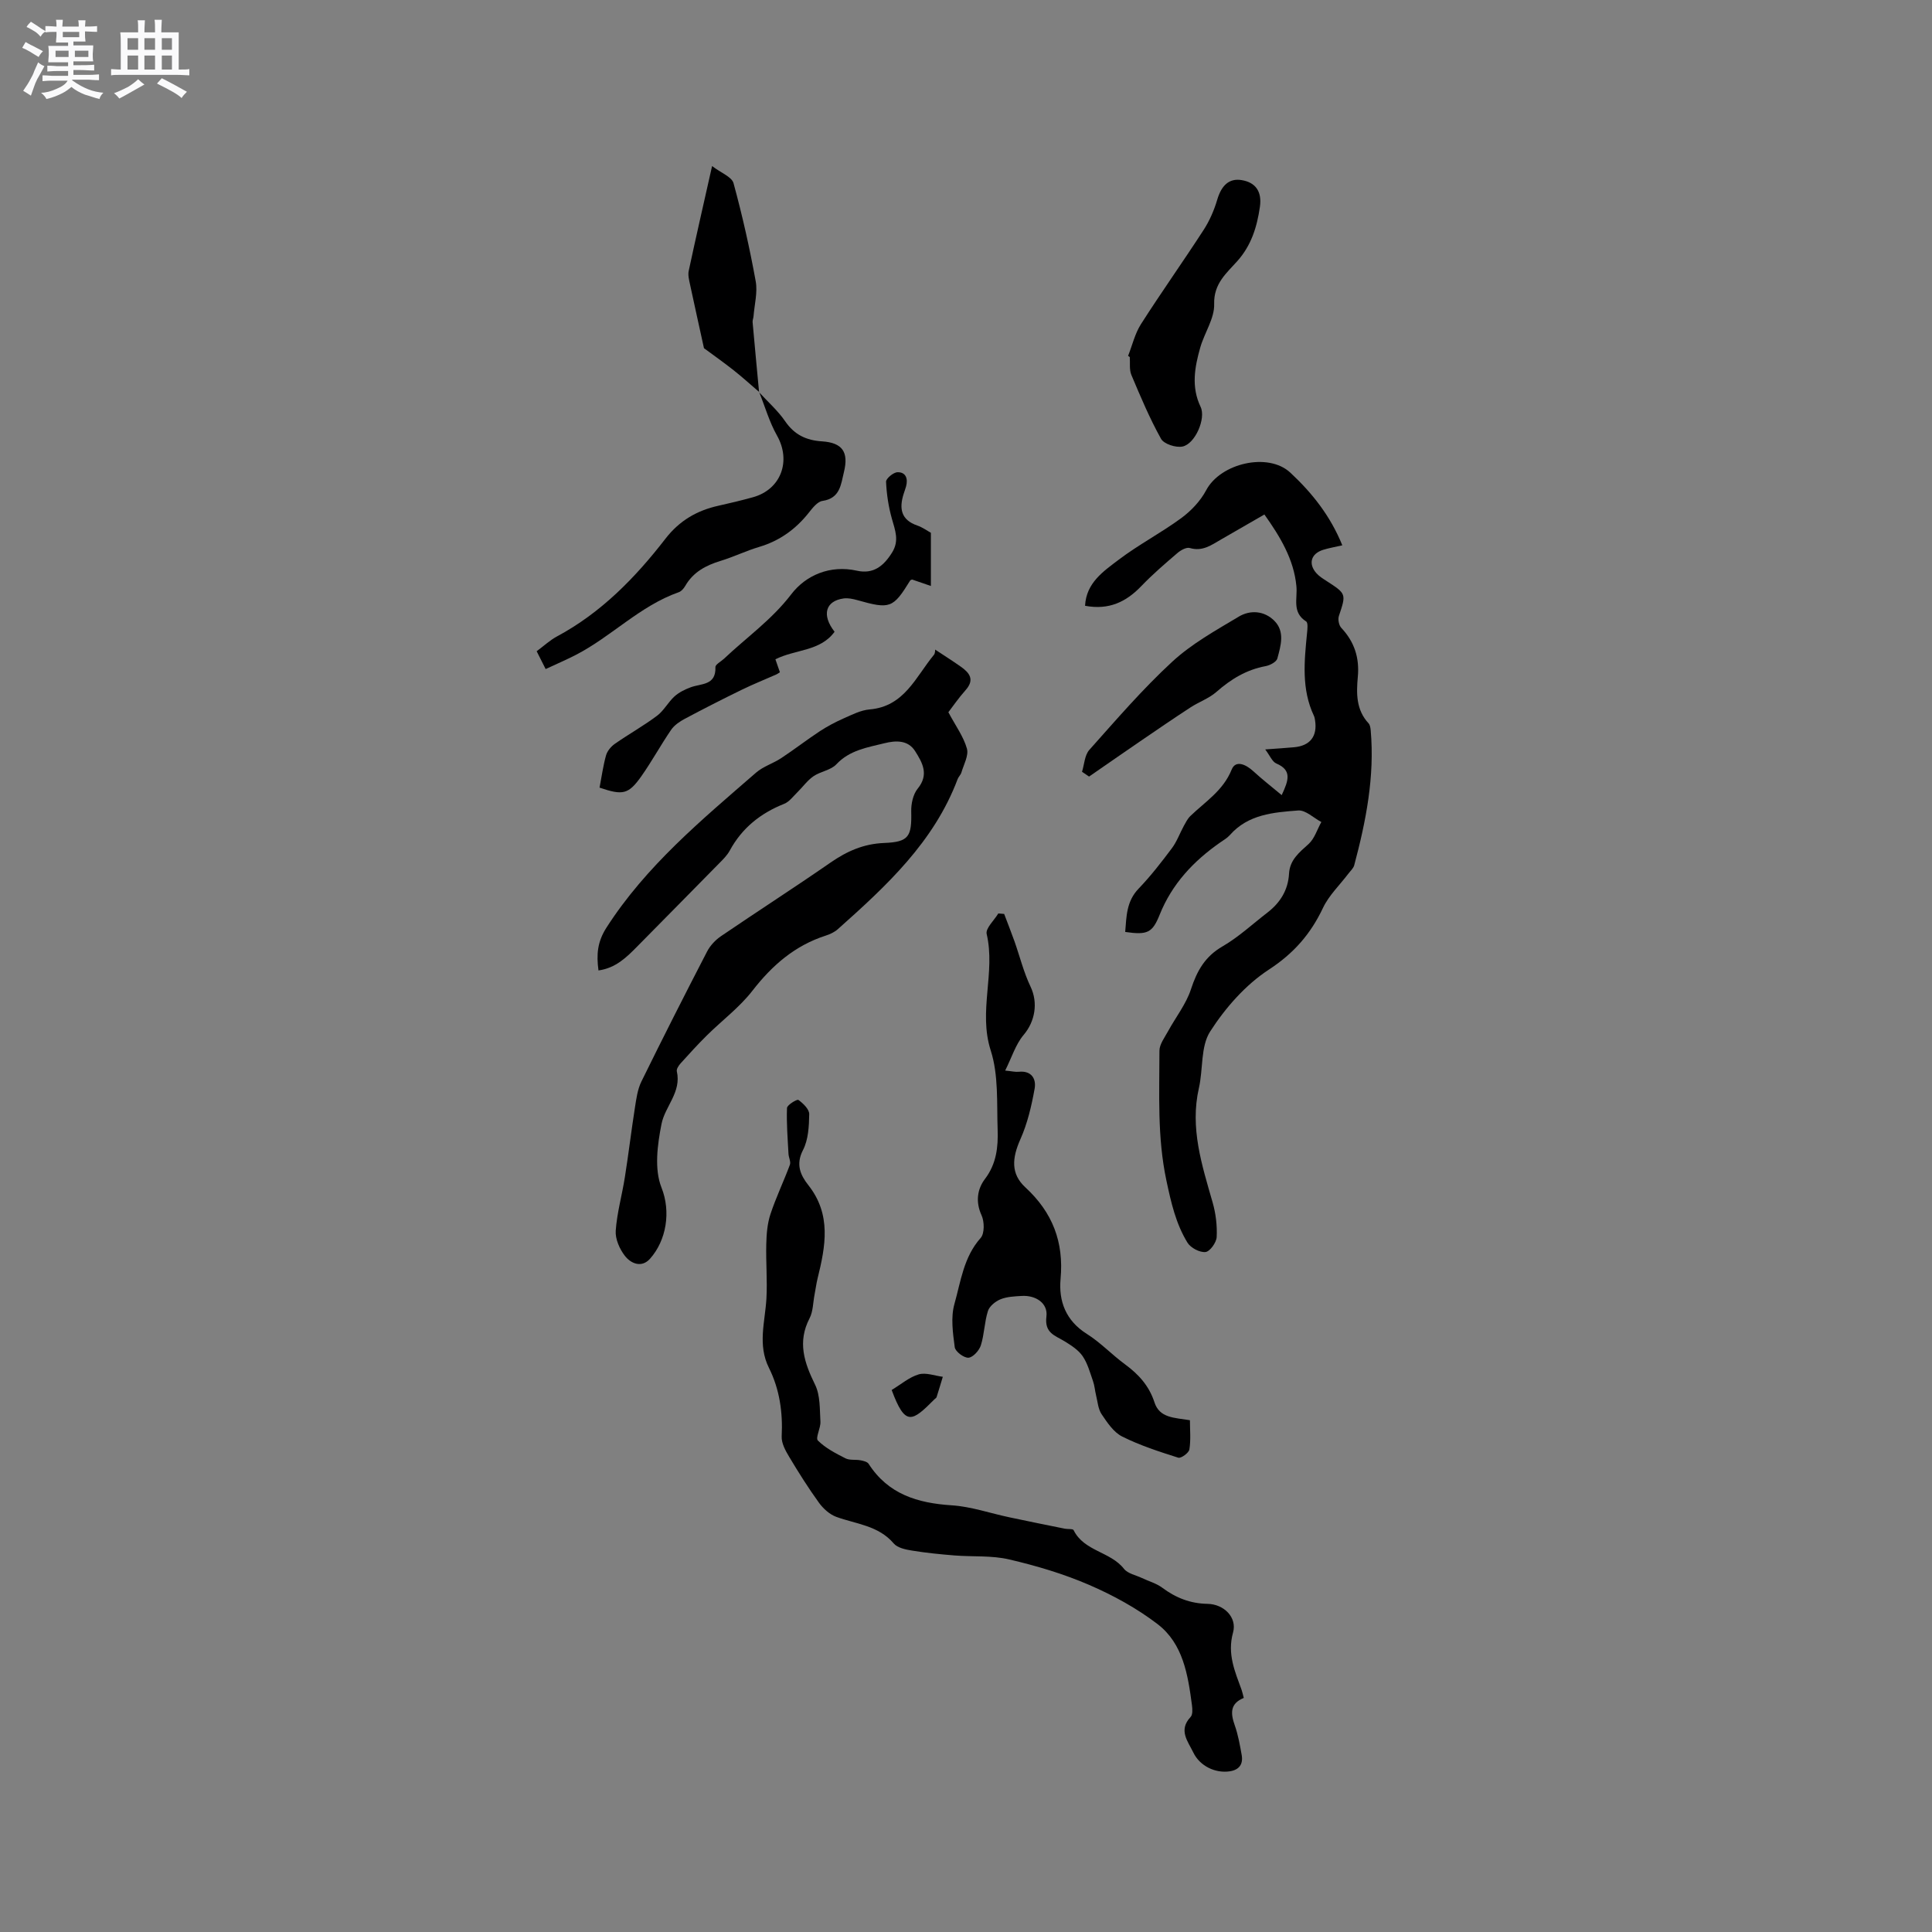
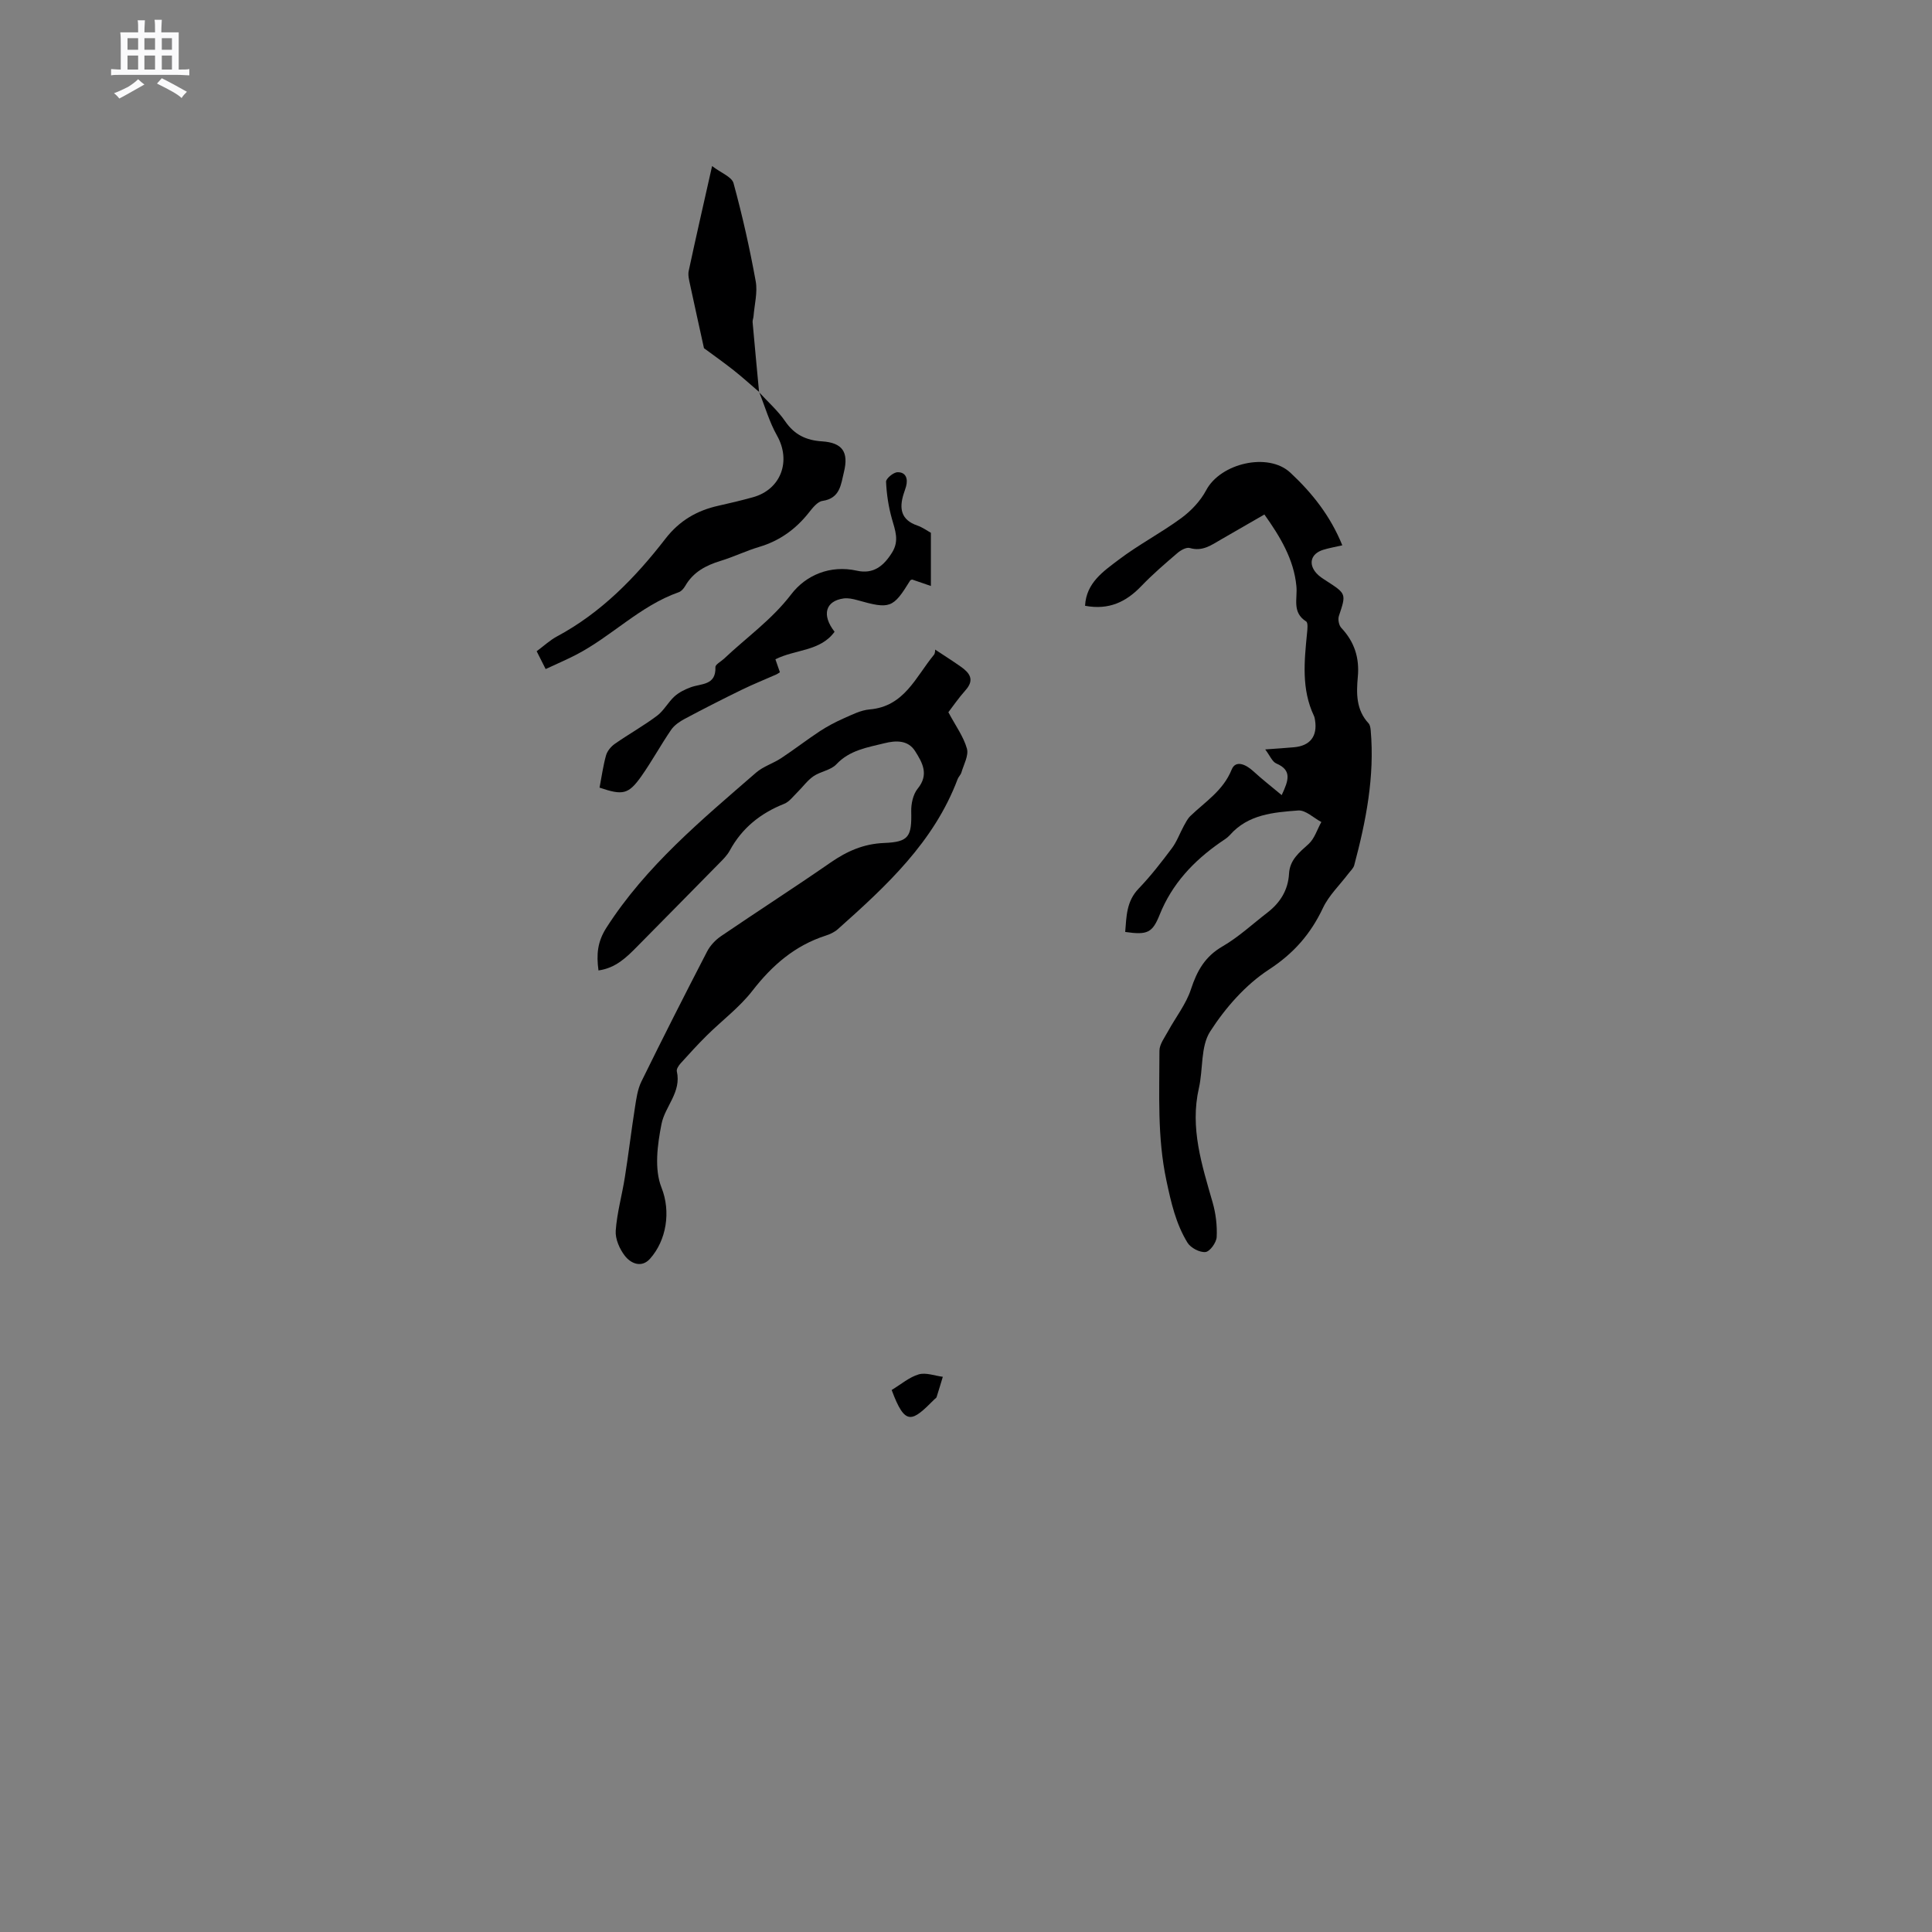
<svg xmlns="http://www.w3.org/2000/svg" enable-background="new 0 0 400 400" viewBox="0 0 400 400">
  <rect x="0" y="0" width="400" height="400" fill="#808080" stroke="none" />
-   <path d="m6.8 9.5c.6.3 1.3.7 2.1 1.1-.4.4-.7.8-.9 1.2-.7-.4-1.3-.8-1.8-1.1s-1.1-.6-1.6-.8c.2-.4.5-.8.7-1.2.4.2.8.5 1.5.8zm.9 6.9c-.3.6-.5 1.1-.7 1.7s-.4 1.1-.6 1.7c-.6-.4-1.1-.7-1.6-1 .7-1 1.2-1.8 1.5-2.4.3-.5.6-1.1.8-1.7.3-.6.5-1.2.8-1.8.3.3.8.6 1.3.8-.7 1.3-1.2 2.2-1.5 2.7zm.1-11c.4.3 1 .7 1.7 1.1-.5.2-.8.6-1.1 1.1-.5-.6-1-1-1.4-1.2s-.9-.6-1.5-.8c.2-.4.5-.7.9-1.1.5.3.9.6 1.4.9zm10.5 13.1c1 .4 2 .6 3.1.7-.4.4-.7.8-.8 1.3-.9-.2-1.9-.6-3-.9-1-.4-2-.9-2.8-1.6-.5.4-1.1.9-1.9 1.3s-1.9.9-3.3 1.2c-.1-.3-.5-.8-1.1-1.3 1 0 2.1-.3 3.2-.8 1.2-.5 1.9-1 2.3-1.7h-3.2c-.4 0-1 0-2 .1v-1.2c1 0 1.7.1 2 .1h3.3v-1h-2.3c-.2 0-.9 0-2 .1v-1.2c1.2 0 1.9.1 2 .1h2.3v-.8h-4.1c0-.7.1-1.2.1-1.6 0-.5 0-1.1-.1-1.8h4.1v-.7h-2.5c0-.6.1-1.1.1-1.6v-.6h-.5c-.4 0-1 0-1.8.1v-1.3c1.2 0 1.9.1 2.1.1h.2c0-.3 0-.8-.1-1.4h1.4c0 .6-.1 1-.1 1.4h3.4c0-.4 0-.8-.1-1.3h1.5c0 .4-.1.9-.1 1.3.7 0 1.5 0 2.5-.1v1.2c-1 0-1.8-.1-2.5-.1v.6c0 .3 0 .8.1 1.5h-2.5v.8h4.1c0 .7-.1 1.3-.1 1.8s0 1 .1 1.5h-4.1v.8h1.4c.8 0 1.8 0 2.9-.1v1.2c-1 0-1.9-.1-2.8-.1h-1.5v1h3.2c.3 0 1 0 2.1-.1v1.2c-1.1 0-1.8-.1-2.1-.1h-3.4l-.1.1c1.4 1 2.4 1.5 3.4 1.9zm-4.1-6.7v-1.3h-2.7v1.3zm2.2-4.1v-1.1h-3.4v1.1zm1.9 4.1v-1.3h-2.8v1.3z" fill="#fafafb" />
  <path d="m37 6.7v2.3 5.4c1 0 1.8 0 2.2-.1v1.3c-.6 0-1.5-.1-2.5-.1h-11.9c-.7 0-1.3 0-1.8.1v-1.3c.5 0 1.1.1 2 .1v-5.2c0-1 0-1.8-.1-2.5h3.7c0-1.3 0-2.1-.1-2.5h1.5c0 .4-.1 1.3-.1 2.5h2.2c0-1.2 0-2.1-.1-2.6h1.5c0 .4-.1 1.3-.1 2.6zm-12.3 13.7c-.3-.4-.7-.8-1.1-1.1 1.1-.4 2.1-.9 2.9-1.3.8-.5 1.5-1 2.1-1.6.4.4.9.8 1.3 1.1-2.5 1.4-4.2 2.4-5.2 2.9zm3.9-10.1v-2.4h-2.2v2.4zm0 4.1v-2.9h-2.2v2.9zm3.5-4.1v-2.4h-2.2v2.4zm0 4.1v-2.9h-2.2v2.9zm.4 2.9 1-1.1c.6.3 1.4.7 2.5 1.3s2 1.1 2.7 1.5c-.4.4-.8.8-1.1 1.3-.8-.8-2.5-1.7-5.1-3zm3.1-7v-2.4h-2.1v2.4zm0 4.1v-2.9h-2.1v2.9z" fill="#fafafb" />
  <g fill="#000001">
    <path d="m261.78 106.52c-3.28 1.89-6.11 3.53-8.95 5.16-2 1.15-3.86 2.56-6.49 1.78-.69-.21-1.86.44-2.53 1.01-2.57 2.2-5.15 4.41-7.49 6.85-3.15 3.3-6.73 5.03-11.67 4.1.24-4.78 3.84-7.16 6.97-9.54 4.13-3.13 8.78-5.55 12.96-8.62 2.04-1.5 3.97-3.55 5.15-5.77 2.95-5.58 12.83-7.91 17.41-3.64 4.5 4.19 8.3 8.95 10.77 15.05-1.58.37-2.81.57-3.98.94-2.53.8-3.12 2.92-1.35 4.87.56.62 1.3 1.08 2.01 1.54 4.19 2.71 4.14 2.69 2.61 7.29-.23.7 0 1.92.5 2.45 2.72 2.9 3.79 6.2 3.42 10.17-.31 3.37-.37 6.8 2.22 9.59.32.34.4.96.45 1.47.84 9.54-.97 18.77-3.41 27.91-.17.65-.8 1.2-1.23 1.77-1.77 2.34-4 4.46-5.23 7.05-2.56 5.41-6.04 9.42-11.22 12.8-4.83 3.15-9 7.91-12.15 12.81-2 3.11-1.44 7.8-2.33 11.71-1.89 8.27.62 15.92 2.84 23.68.66 2.3.96 4.8.84 7.17-.06 1.14-1.41 3.01-2.32 3.1-1.19.12-3.06-.86-3.72-1.93-2.41-3.93-3.39-8.27-4.37-12.88-1.91-9.01-1.44-17.9-1.44-26.86 0-1.34 1.07-2.73 1.77-4.02 1.59-2.92 3.75-5.63 4.76-8.73 1.25-3.8 2.89-6.75 6.51-8.85 3.35-1.94 6.25-4.65 9.34-7.03 2.64-2.04 4.26-4.65 4.45-8.04.16-2.84 2.1-4.38 4.03-6.12 1.25-1.12 1.79-3.02 2.66-4.57-1.6-.85-3.26-2.5-4.79-2.39-5.1.39-10.37.79-14.15 5.09-.55.62-1.32 1.06-2.01 1.54-5.52 3.85-9.96 8.57-12.51 14.92-1.52 3.8-2.55 4.26-7.15 3.6.27-3.19.23-6.32 2.78-8.97 2.49-2.59 4.71-5.46 6.87-8.34 1.04-1.38 1.64-3.09 2.48-4.63.4-.72.78-1.5 1.36-2.06 3.09-2.98 6.79-5.25 8.55-9.61.83-2.07 2.97-1.06 4.48.33 1.82 1.67 3.77 3.19 5.88 4.95 1.41-3.02 2.19-5.14-1.11-6.55-.86-.37-1.33-1.64-2.3-2.91 2.43-.18 4.21-.29 5.97-.45 3.33-.3 4.86-2.28 4.35-5.57-.05-.31-.1-.64-.23-.92-2.62-5.54-2-11.34-1.43-17.15.08-.81.23-2.13-.18-2.4-3.01-1.92-1.75-4.74-2.03-7.37-.54-5.5-3.32-10.14-6.62-14.78z" />
    <path d="m193.61 134.49c1.74 1.15 3.54 2.29 5.29 3.52 1.82 1.28 2.96 2.69 1.01 4.88-1.47 1.65-2.72 3.48-3.56 4.57 1.5 2.82 3.14 5.04 3.84 7.53.4 1.43-.66 3.29-1.14 4.94-.14.49-.6.89-.78 1.37-4.91 13.05-14.78 22.14-24.81 31.08-.69.61-1.62 1.05-2.51 1.33-6.38 2.06-11.08 6.14-15.16 11.4-2.68 3.46-6.32 6.17-9.47 9.29-1.87 1.85-3.64 3.8-5.4 5.75-.4.45-.9 1.18-.79 1.66.99 4.3-2.45 7.26-3.17 10.89-.85 4.29-1.53 9.36 0 13.19 1.97 4.95 1.03 10.91-2.39 14.73-1.73 1.93-3.95 1.01-5.21-.63-1.09-1.41-2-3.49-1.88-5.19.26-3.71 1.31-7.36 1.89-11.06.76-4.79 1.33-9.6 2.08-14.39.29-1.84.54-3.79 1.34-5.42 4.43-9.03 8.98-17.99 13.6-26.92.64-1.24 1.73-2.4 2.89-3.19 7.53-5.13 15.19-10.05 22.68-15.24 3.4-2.35 6.84-3.88 11.08-4.05 5.14-.2 5.74-1.33 5.62-6.52-.04-1.59.38-3.55 1.33-4.72 2.4-2.93.99-5.38-.52-7.77-1.48-2.35-4.03-2.22-6.33-1.65-3.54.88-7.22 1.42-9.99 4.38-1.14 1.22-3.28 1.46-4.74 2.47-1.28.88-2.22 2.24-3.35 3.34-.86.84-1.65 1.94-2.7 2.36-4.9 1.95-8.73 5-11.27 9.68-.54 1-1.41 1.85-2.22 2.67-5.63 5.74-11.29 11.45-16.93 17.18-2.22 2.25-4.45 4.47-8.03 4.97-.45-3.32-.22-5.93 1.63-8.83 8.21-12.81 19.72-22.33 30.99-32.12 1.48-1.29 3.53-1.9 5.2-3 2.71-1.79 5.28-3.78 7.99-5.57 1.56-1.02 3.24-1.91 4.94-2.66 1.74-.77 3.54-1.7 5.38-1.86 7.2-.6 9.55-6.74 13.3-11.28.32-.37.26-1.06.27-1.11z" />
-     <path d="m257.51 351.54c-2.9 1.18-2.73 3.22-1.87 5.66.7 1.98 1.07 4.09 1.44 6.17.33 1.87-.51 3.06-2.46 3.36-3.04.46-6.22-1.13-7.54-3.86-1.14-2.36-3.16-4.64-.58-7.39.46-.49.39-1.64.28-2.46-.83-6.25-1.82-12.7-7.11-16.76-4.3-3.29-9.21-5.98-14.19-8.13-5.3-2.29-10.93-3.96-16.56-5.27-3.63-.85-7.52-.52-11.29-.82-2.95-.24-5.9-.53-8.82-1.01-1.32-.21-2.99-.56-3.77-1.47-3.17-3.72-7.75-4.01-11.87-5.5-1.39-.5-2.72-1.71-3.61-2.93-2.21-3.06-4.23-6.27-6.17-9.51-.77-1.28-1.62-2.84-1.55-4.23.25-4.98-.43-9.76-2.64-14.19-2.38-4.77-.8-9.53-.52-14.34.21-3.76-.13-7.54-.03-11.31.05-2.07.22-4.22.86-6.16 1.15-3.48 2.75-6.8 4.03-10.24.23-.63-.25-1.49-.29-2.25-.17-3.17-.43-6.34-.31-9.5.02-.63 2.08-1.87 2.36-1.67.99.71 2.26 1.94 2.24 2.95-.04 2.5-.18 5.28-1.29 7.43-1.55 3-.51 5.21 1.12 7.28 4.8 6.09 3.55 12.64 1.9 19.3-.27 1.11-.41 2.25-.63 3.37-.32 1.64-.29 3.46-1.03 4.88-2.55 4.92-1.09 9.2 1.15 13.76 1.08 2.21.95 5.06 1.1 7.64.08 1.33-1.08 3.36-.52 3.91 1.57 1.57 3.68 2.65 5.7 3.68.88.45 2.09.21 3.13.41.59.11 1.39.3 1.67.73 4.05 6.3 10.13 8.13 17.2 8.59 4.03.26 7.99 1.65 11.98 2.49 3.81.81 7.62 1.58 11.44 2.35.62.13 1.66-.02 1.82.3 2.15 4.39 7.62 4.42 10.43 8.01.78.99 2.44 1.3 3.71 1.9 1.41.67 2.99 1.1 4.21 2.01 2.82 2.1 5.82 3.28 9.38 3.34 3.38.06 6.15 2.79 5.28 5.93-1.24 4.45.39 8.07 1.78 11.91.17.49.27 1 .44 1.64z" />
-     <path d="m208.11 221.65c1.37.13 2.1.32 2.8.25 2.67-.28 3.66 1.48 3.3 3.49-.64 3.56-1.48 7.19-2.95 10.48-1.72 3.87-2.03 7.14 1.03 9.96 5.64 5.2 7.99 11.32 7.29 18.96-.42 4.62 1.09 8.64 5.42 11.37 2.85 1.79 5.22 4.33 7.95 6.33 2.81 2.06 4.97 4.46 6.07 7.85 1.05 3.26 4.1 3.17 7.34 3.7 0 1.94.21 4.04-.11 6.05-.11.71-1.73 1.89-2.3 1.71-3.94-1.25-7.92-2.53-11.61-4.38-1.77-.88-3.1-2.89-4.27-4.63-.72-1.07-.81-2.58-1.14-3.9-.24-.97-.3-2-.63-2.93-.62-1.77-1.12-3.67-2.15-5.18-.87-1.27-2.33-2.21-3.69-3.05-1.99-1.23-4.25-1.69-3.81-5.16.35-2.76-2.21-4.44-5.13-4.26-1.47.09-3.04.15-4.37.69-1.05.43-2.29 1.42-2.61 2.43-.73 2.3-.74 4.83-1.47 7.12-.34 1.07-1.63 2.49-2.56 2.55-.94.06-2.72-1.27-2.84-2.17-.39-2.95-.85-6.17-.07-8.94 1.32-4.68 1.91-9.73 5.43-13.68.83-.93.79-3.39.19-4.7-1.29-2.8-.86-5.46.7-7.51 2.4-3.16 2.75-6.64 2.63-10.21-.19-5.5.21-11.3-1.43-16.4-2.61-8.12 1.03-16.13-.84-24.12-.27-1.16 1.55-2.82 2.41-4.25.4.03.81.07 1.21.1.71 1.88 1.45 3.75 2.13 5.65 1.11 3.14 1.91 6.43 3.34 9.42 1.59 3.34.93 7.19-1.44 9.98-1.66 1.96-2.46 4.67-3.82 7.38z" />
    <path d="m157.16 81.21c1.82 1.99 3.89 3.81 5.4 6.01 1.92 2.8 4.36 3.95 7.65 4.16 4.22.28 5.53 2.23 4.52 6.34-.63 2.57-.77 5.45-4.45 5.99-1.04.15-2.05 1.46-2.82 2.43-2.71 3.42-6.04 5.83-10.27 7.09-2.73.81-5.32 2.08-8.05 2.91-3.04.93-5.63 2.32-7.27 5.17-.3.52-.8 1.11-1.34 1.3-8.03 2.82-13.9 9.16-21.31 12.98-1.96 1.01-4 1.88-6.25 2.93-.65-1.29-1.2-2.38-1.86-3.69 1.48-1.09 2.73-2.27 4.18-3.05 9.16-4.91 16.23-12.16 22.48-20.24 2.9-3.75 6.52-5.85 11-6.84 2.37-.52 4.74-1.1 7.08-1.74 5.85-1.6 8-7.51 5.02-12.78-1.58-2.8-2.48-5.99-3.69-9 .01-.01-.02.03-.02.03z" />
    <path d="m124.13 163.07c.46-2.38.75-4.58 1.35-6.7.26-.9 1.03-1.82 1.82-2.37 2.86-2 5.93-3.71 8.72-5.8 1.42-1.06 2.3-2.81 3.63-4.02.93-.84 2.15-1.44 3.34-1.88 2.2-.82 5.27-.35 5.13-4.18-.02-.55 1.15-1.15 1.77-1.73 4.66-4.41 9.9-8.08 13.92-13.34 3.01-3.94 8.02-6.14 13.62-4.89 3.42.76 5.55-1 7.28-3.79 1.51-2.44.62-4.58-.05-6.96-.7-2.48-1.1-5.1-1.21-7.67-.03-.66 1.52-1.95 2.37-1.97 1.72-.04 2.21 1.33 1.77 2.94-.14.51-.33 1-.49 1.51-.96 3.01-.61 5.41 2.83 6.59 1.08.37 2.05 1.09 2.8 1.5v11.01c-.99-.34-2.38-.82-3.87-1.33-.06.03-.33.06-.42.2-3.55 5.76-4.16 5.98-10.98 4.05-.9-.25-1.89-.46-2.79-.34-3.78.52-4.59 3.44-1.88 6.9-2.97 4.08-8.11 3.61-12.25 5.7.3.87.6 1.72.93 2.68-.24.15-.46.33-.72.45-2.39 1.06-4.83 2.03-7.18 3.18-3.96 1.93-7.89 3.93-11.79 6.01-1.06.56-2.17 1.32-2.83 2.28-2.15 3.14-3.98 6.51-6.17 9.62-2.67 3.76-3.82 3.99-8.65 2.35z" />
-     <path d="m233.56 73.68c.87-2.21 1.42-4.62 2.67-6.58 4.2-6.58 8.73-12.95 12.97-19.5 1.23-1.9 2.17-4.07 2.81-6.24.88-3 2.49-4.5 5.06-4.07 2.86.47 4.24 2.34 3.78 5.54-.6 4.11-1.75 7.94-4.67 11.22-2.22 2.49-4.92 4.65-4.8 8.91.09 2.96-2.01 5.94-2.88 8.99-1.15 4.06-1.91 8.14.07 12.28 1.16 2.41-1.14 7.7-3.75 8.22-1.37.28-3.84-.52-4.44-1.6-2.36-4.23-4.25-8.74-6.14-13.22-.46-1.09-.24-2.47-.33-3.71-.11-.09-.23-.17-.35-.24z" />
    <path d="m157.19 81.17c-1.75-1.5-3.46-3.06-5.27-4.49-2.18-1.72-4.45-3.32-6.17-4.59-.99-4.52-1.96-8.86-2.89-13.21-.19-.91-.46-1.92-.27-2.79 1.48-6.91 3.06-13.8 4.84-21.71 1.85 1.42 4.08 2.23 4.44 3.55 1.83 6.69 3.35 13.47 4.59 20.3.42 2.31-.26 4.82-.45 7.24-.03.42-.23.84-.19 1.25.43 4.83.89 9.66 1.34 14.48 0 .01.03-.03.03-.03z" />
-     <path d="m224.02 159.79c.48-1.53.54-3.45 1.52-4.54 5.56-6.23 11.03-12.6 17.16-18.25 4.03-3.72 9.01-6.48 13.77-9.33 2.4-1.44 5.3-1.22 7.37.86 2.25 2.26 1.32 5.19.62 7.81-.19.7-1.51 1.4-2.4 1.57-3.98.73-7.21 2.7-10.21 5.34-1.54 1.35-3.62 2.07-5.37 3.21-3.5 2.28-6.96 4.65-10.41 7.01-3.54 2.42-7.06 4.87-10.59 7.31-.49-.34-.98-.66-1.46-.99z" />
    <path d="m184.61 287.78c1.96-1.18 3.65-2.66 5.6-3.23 1.49-.43 3.32.29 4.99.5-.43 1.4-.84 2.81-1.29 4.21-.06.18-.29.3-.44.45-4.65 4.67-6.04 5.69-8.86-1.93z" />
  </g>
</svg>